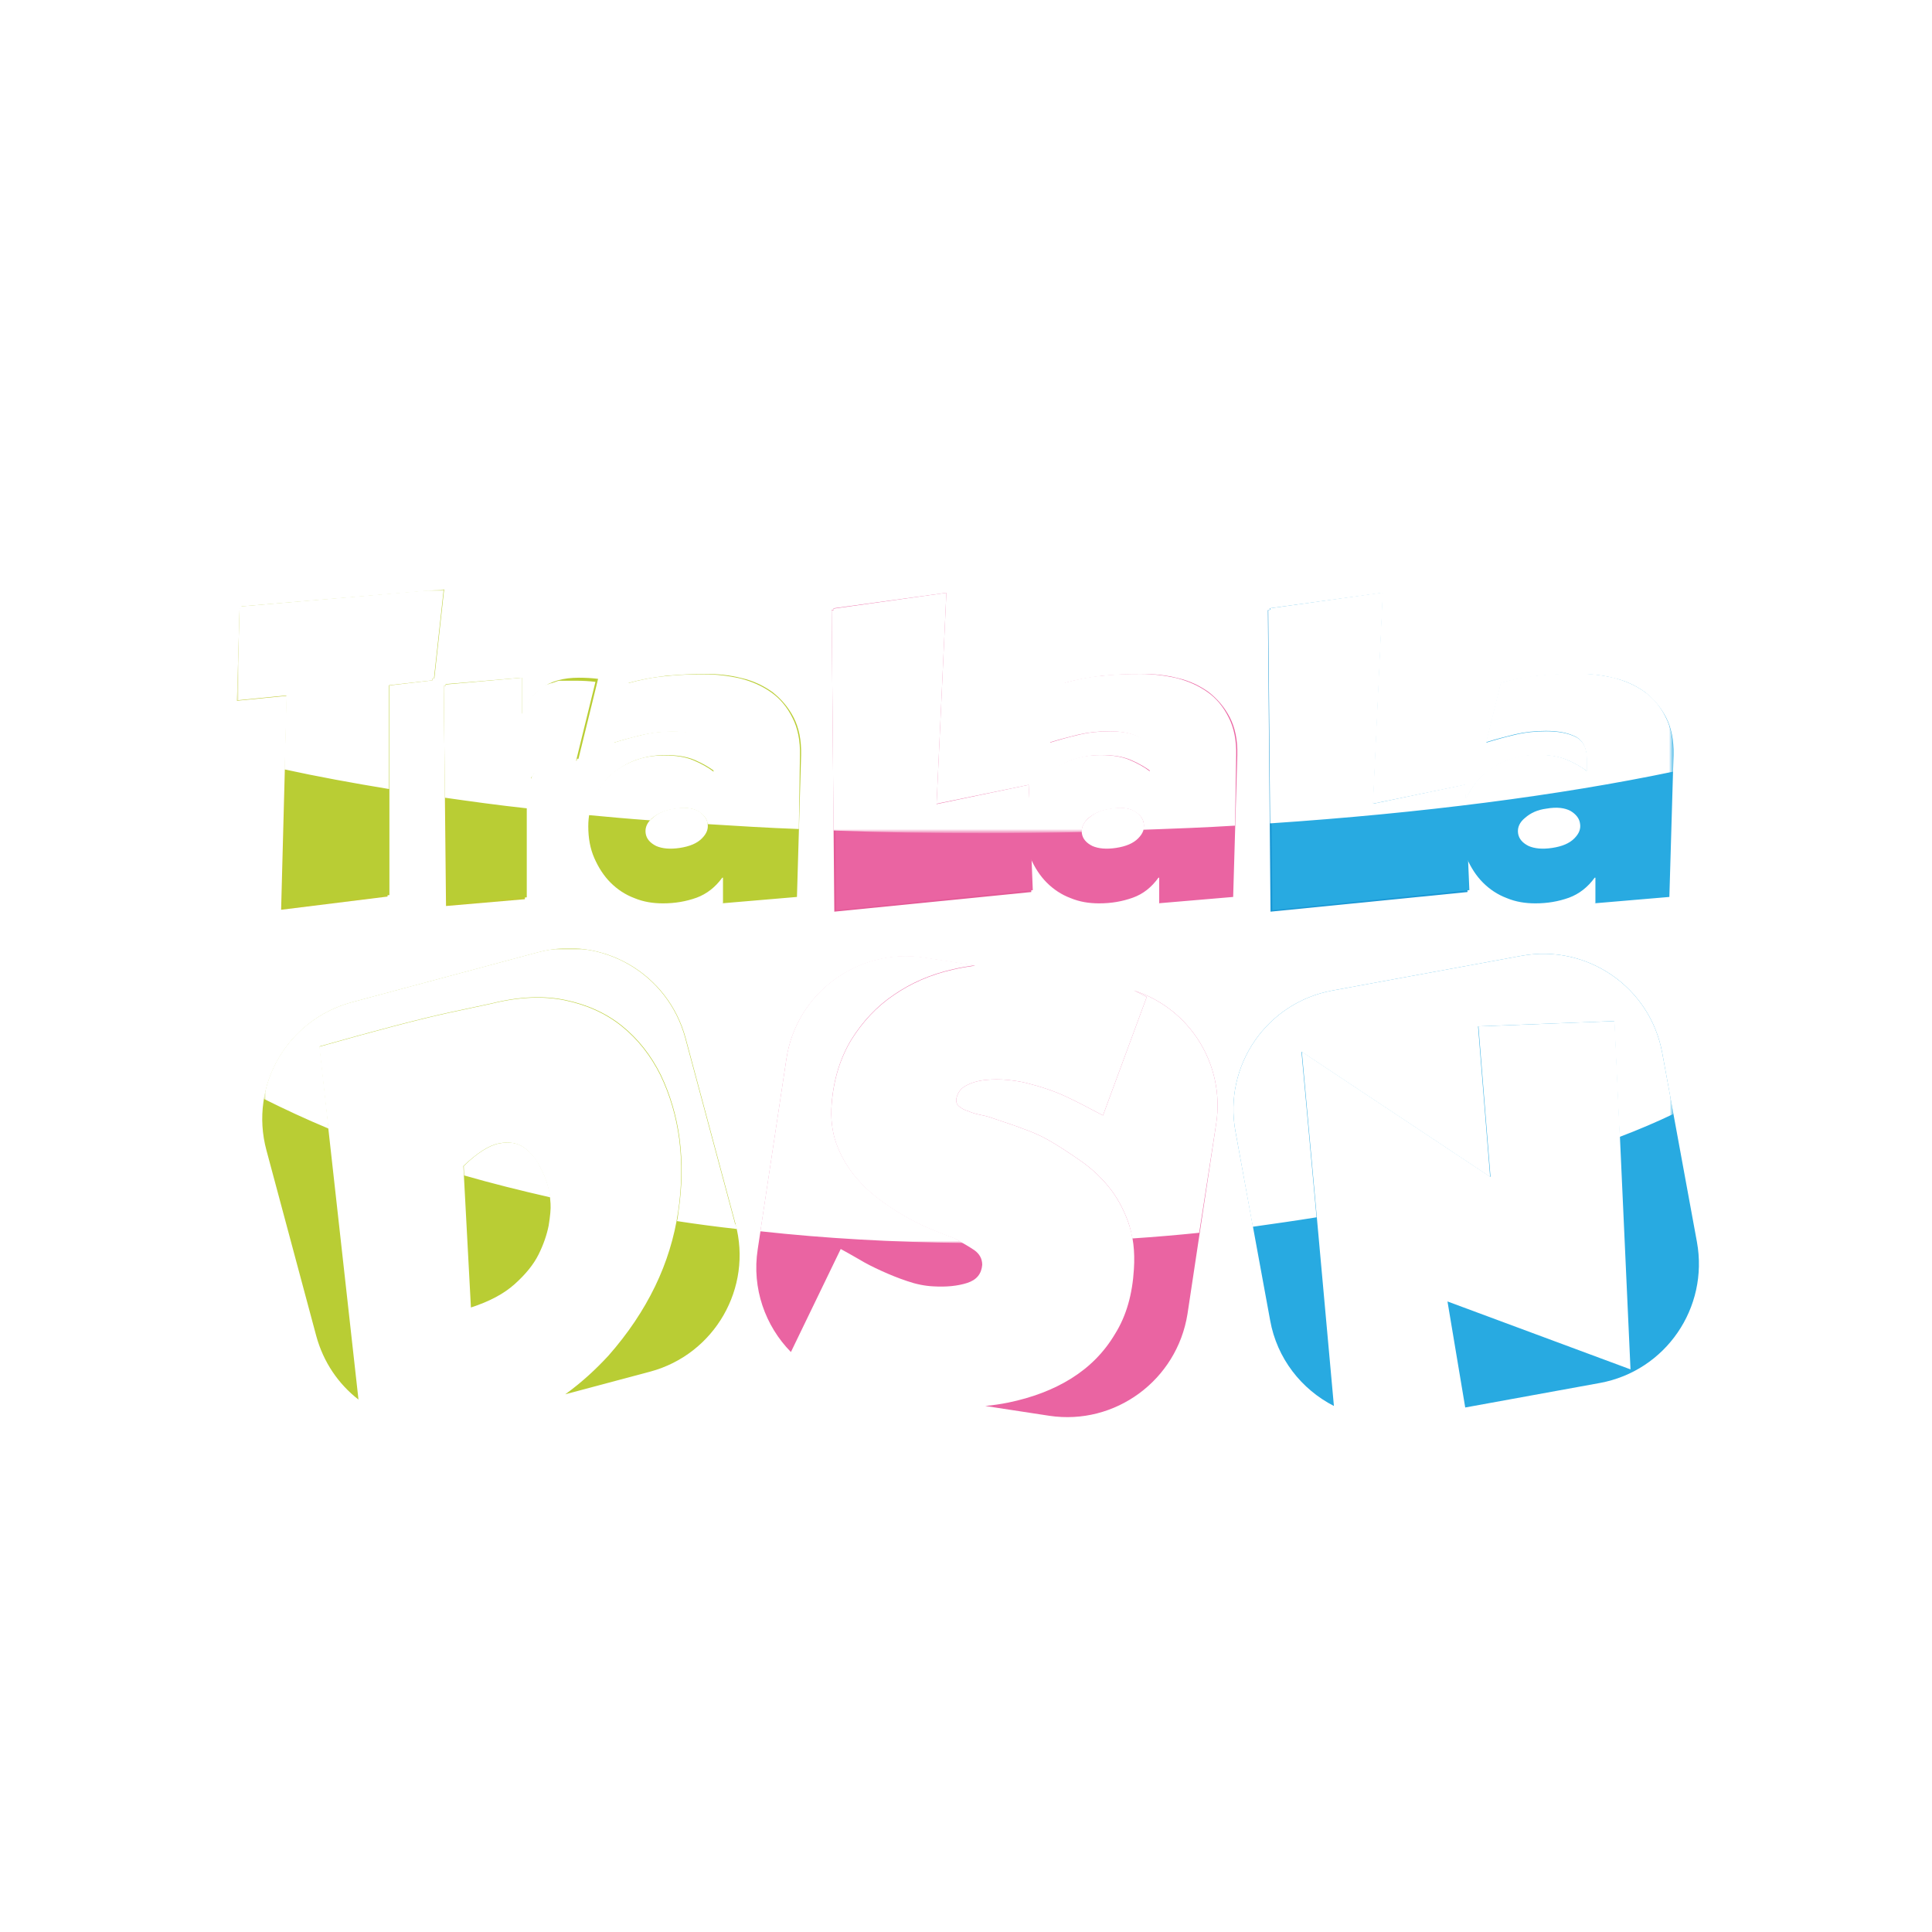
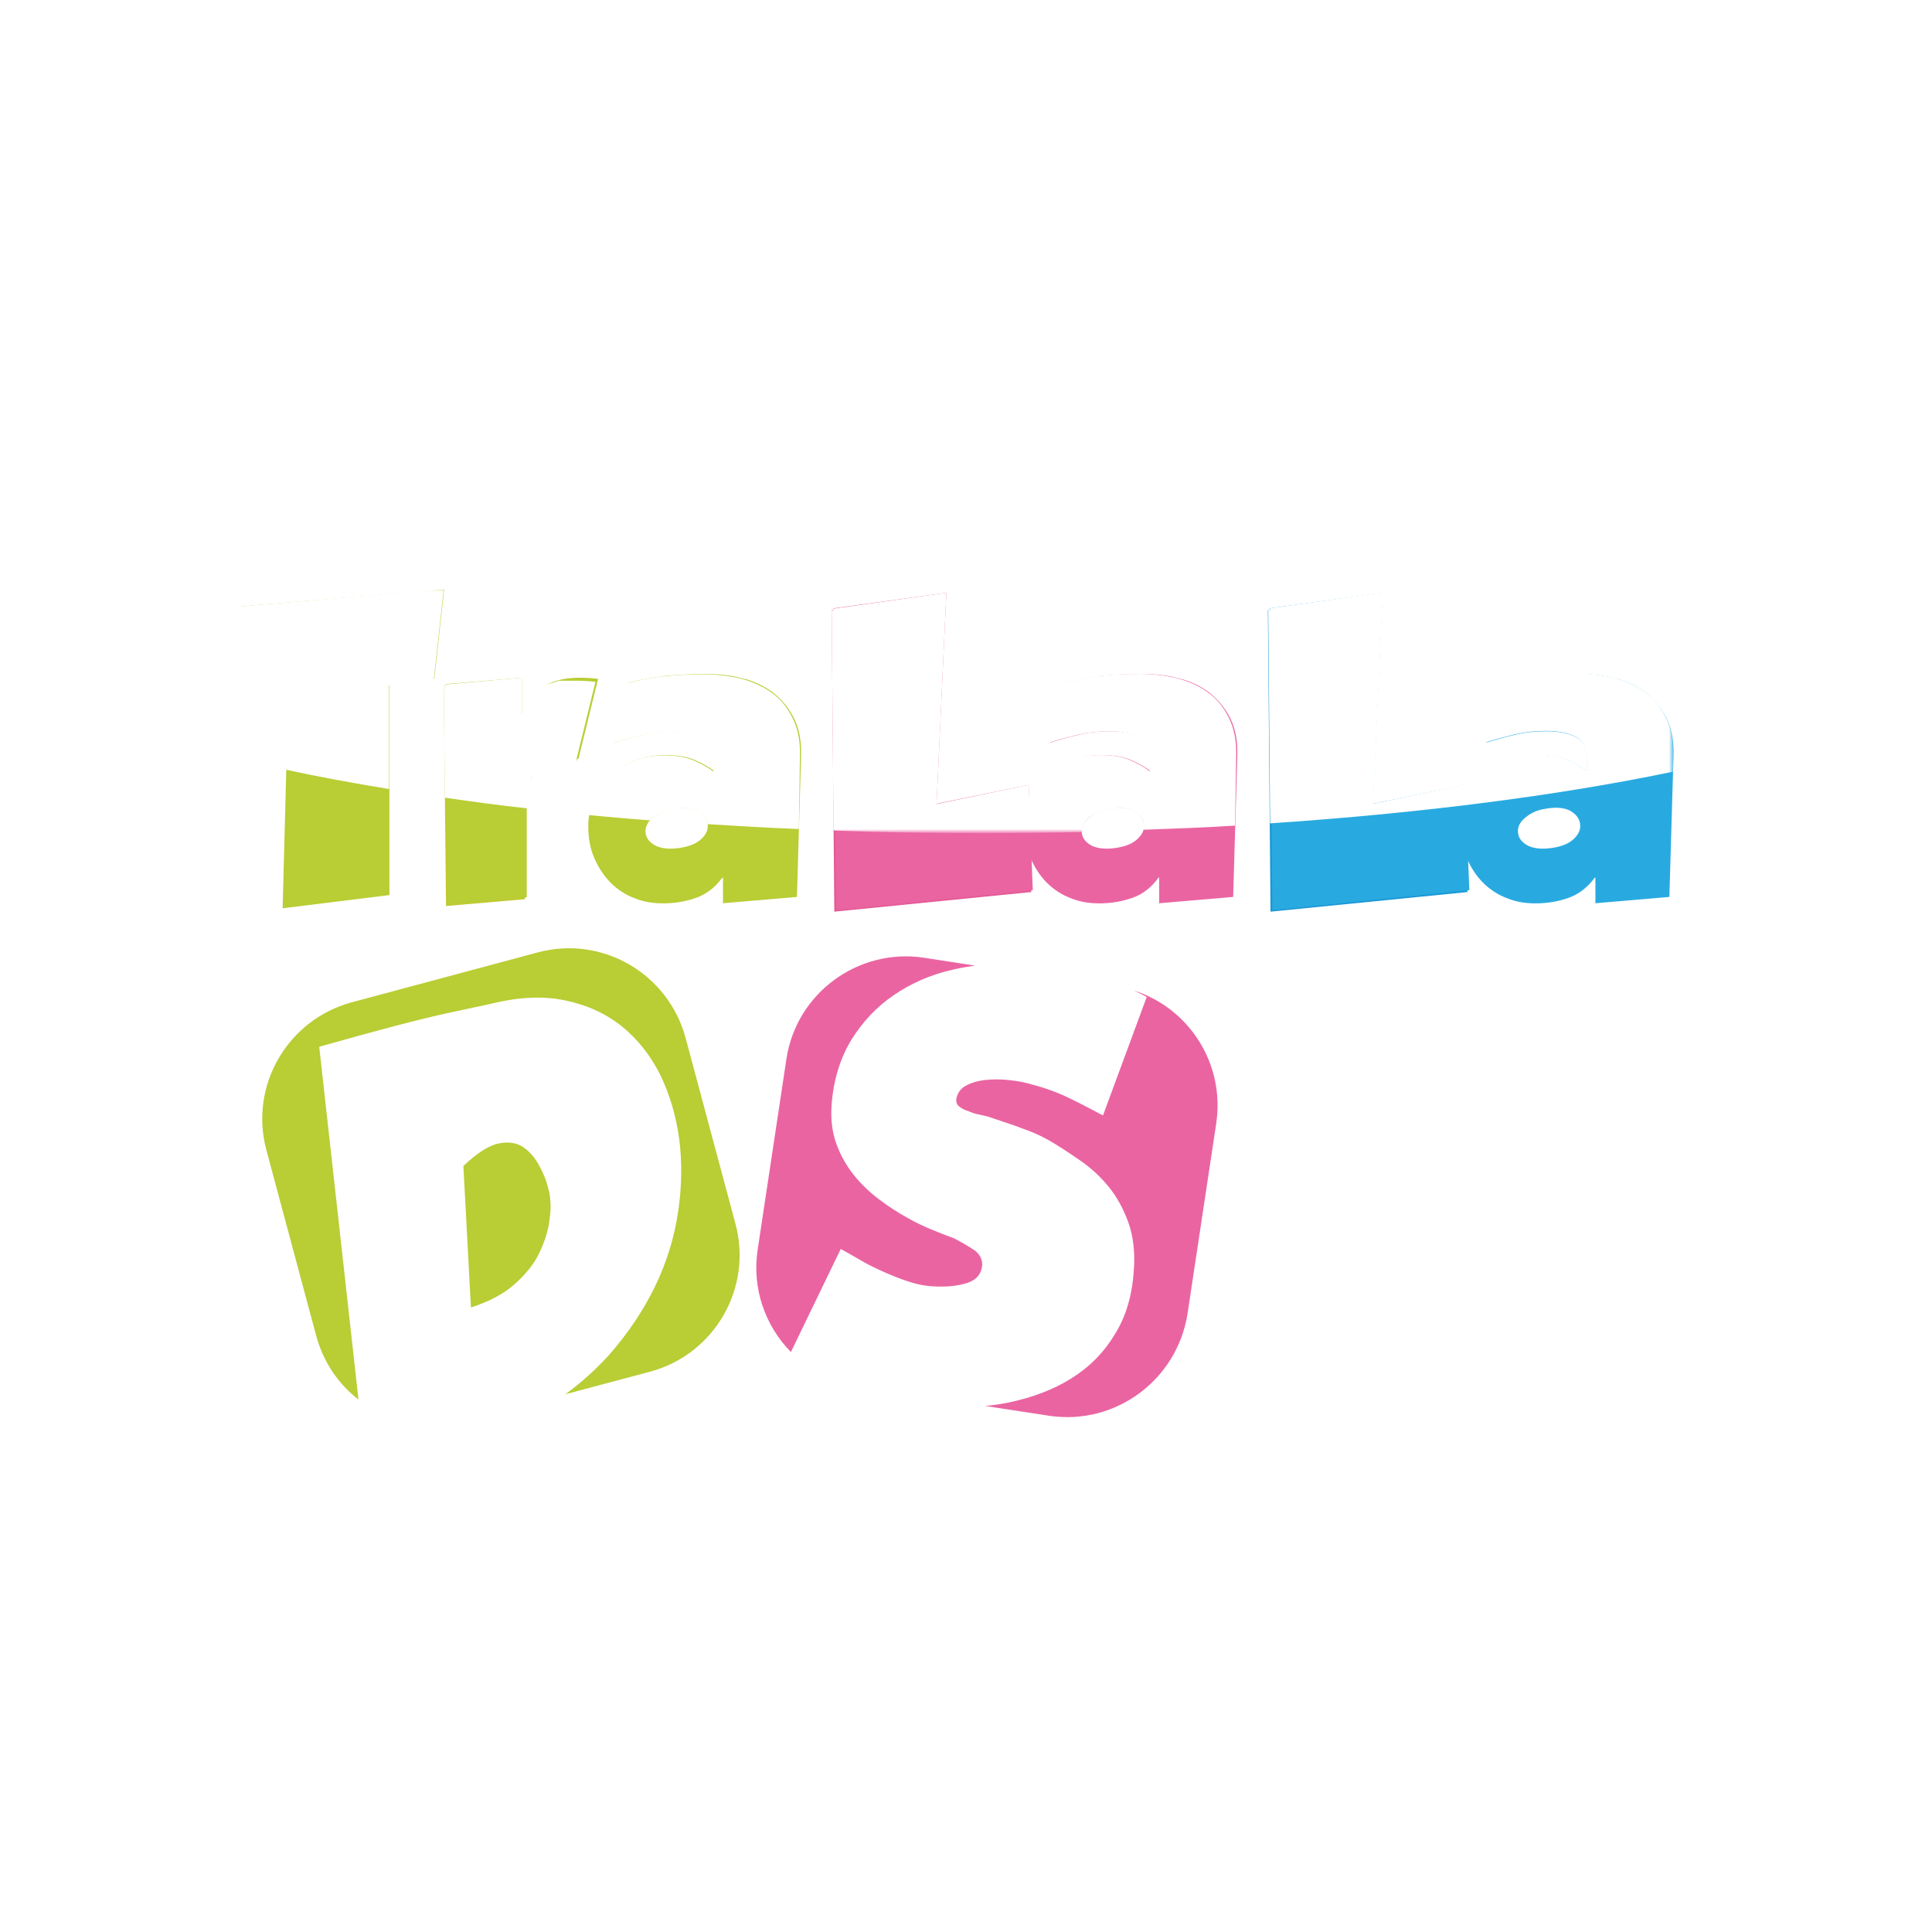
<svg xmlns="http://www.w3.org/2000/svg" version="1.1" id="Layer_1" x="0px" y="0px" viewBox="0 0 512 512" style="enable-background:new 0 0 512 512;" xml:space="preserve">
  <style type="text/css">
	.st0{fill-rule:evenodd;clip-rule:evenodd;fill:#FFFFFF;}
	.st1{opacity:0.4;fill-rule:evenodd;clip-rule:evenodd;fill:#FFFFFF;}
	.st2{fill-rule:evenodd;clip-rule:evenodd;fill:#BFC931;}
	.st3{fill-rule:evenodd;clip-rule:evenodd;fill:#B9CD34;}
	.st4{fill-rule:evenodd;clip-rule:evenodd;fill:#E45A97;}
	.st5{fill-rule:evenodd;clip-rule:evenodd;fill:#EA64A2;}
	.st6{fill-rule:evenodd;clip-rule:evenodd;fill:#1B98D5;}
	.st7{fill-rule:evenodd;clip-rule:evenodd;fill:#28AAE1;}
	.st8{filter:url(#Adobe_OpacityMaskFilter);}
	.st9{fill:url(#SVGID_00000064323531077134106800000014466594923559235732_);}
	.st10{mask:url(#SVGID_1_);fill-rule:evenodd;clip-rule:evenodd;fill:#FFFFFF;}
	.st11{fill:#FFFFFF;}
	.st12{filter:url(#Adobe_OpacityMaskFilter_00000041294663329126418470000002781202745831211688_);}
	.st13{fill:url(#SVGID_00000119076714613756488010000001796368560095184259_);}
	.st14{mask:url(#SVGID_00000080184385462995336090000011912793804955036293_);fill-rule:evenodd;clip-rule:evenodd;fill:#FFFFFF;}
</style>
  <circle class="st0" cx="256" cy="256" r="250.8" />
  <g>
    <path class="st0" d="M149.5,242.4c1.9,0.4,266.2,0.5,266.2,0.5l-82.3,73.8H160.6L149.5,242.4z" />
-     <path class="st0" d="M114.4,390.5c-20.4,0-38.2-13.8-43.3-33.6l-12.6-49.6c-2.9-11.6-1.2-23.6,4.9-33.8s15.8-17.5,27.4-20.5   l49.6-12.6c3.6-0.9,7.3-1.4,11.1-1.4c20.4,0,38.2,13.8,43.3,33.6l12.6,49.6c2.9,11.6,1.2,23.6-4.9,33.8   c-6.1,10.3-15.8,17.5-27.4,20.5l-49.6,12.6C121.8,390.1,118.1,390.5,114.4,390.5z" />
+     <path class="st0" d="M114.4,390.5c-20.4,0-38.2-13.8-43.3-33.6l-12.6-49.6c-2.9-11.6-1.2-23.6,4.9-33.8s15.8-17.5,27.4-20.5   l49.6-12.6c20.4,0,38.2,13.8,43.3,33.6l12.6,49.6c2.9,11.6,1.2,23.6-4.9,33.8   c-6.1,10.3-15.8,17.5-27.4,20.5l-49.6,12.6C121.8,390.1,118.1,390.5,114.4,390.5z" />
    <path class="st0" d="M114.4,386.7c-18.7,0-35-12.7-39.6-30.8l-12.6-49.6c-2.7-10.6-1.1-21.6,4.5-31s14.5-16,25-18.7l49.6-12.6   c3.3-0.8,6.7-1.3,10.1-1.3c18.7,0,35,12.7,39.6,30.8l12.6,49.6c2.7,10.6,1.1,21.6-4.5,31c-5.6,9.4-14.5,16-25,18.7l-49.6,12.6   C121.2,386.3,117.8,386.7,114.4,386.7z" />
    <path class="st0" d="M282.4,388.8c-2.4,0-4.8-0.2-7.2-0.6l-50.5-8.2c-11.8-1.9-22.1-8.3-29.1-18c-7-9.7-9.7-21.5-7.8-33.3l8.2-50.5   c1.7-10.5,7.2-20.1,15.3-27c8.1-6.8,18.3-10.5,28.7-10.5c2.4,0,4.8,0.2,7.2,0.6l50.5,8.2c11.8,1.9,22.1,8.3,29.1,18   c7,9.7,9.7,21.5,7.8,33.3l-8.2,50.5c-1.7,10.5-7.2,20.1-15.3,27C303.1,385.1,292.9,388.8,282.4,388.8z" />
    <path class="st0" d="M282.4,385c-2.2,0-4.4-0.2-6.6-0.5l-50.5-8.2c-10.8-1.8-20.2-7.6-26.6-16.5c-6.4-8.9-8.9-19.7-7.2-30.5   l8.2-50.5c1.6-9.6,6.5-18.4,14-24.7c7.4-6.2,16.7-9.6,26.3-9.6c2.2,0,4.4,0.2,6.6,0.5l50.5,8.2c10.8,1.8,20.2,7.6,26.6,16.5   c6.4,8.9,8.9,19.7,7.2,30.5l-8.2,50.5c-1.6,9.6-6.5,18.4-14,24.7C301.3,381.6,292,385,282.4,385z" />
    <path class="st0" d="M367.5,389.2c-10.4,0-20.6-3.7-28.6-10.4c-8.1-6.8-13.6-16.3-15.4-26.8l-8.5-50.5c-2-11.8,0.7-23.6,7.6-33.3   c6.9-9.7,17.2-16.2,29-18.2l50.5-8.5c2.5-0.4,5-0.6,7.5-0.6c10.4,0,20.6,3.7,28.6,10.4c8.1,6.8,13.6,16.3,15.4,26.8l8.5,50.5   c2,11.8-0.7,23.6-7.6,33.3c-6.9,9.7-17.2,16.2-29,18.2l-50.5,8.5C372.5,389,370,389.2,367.5,389.2z" />
-     <path class="st0" d="M367.5,385.5c-9.6,0-18.9-3.4-26.2-9.6c-7.4-6.2-12.4-14.9-14.1-24.5l-8.5-50.5c-1.8-10.8,0.7-21.6,7-30.5   c6.3-8.9,15.7-14.8,26.5-16.6l50.5-8.5c2.3-0.4,4.6-0.6,6.8-0.6c9.6,0,18.9,3.4,26.2,9.6c7.4,6.2,12.4,14.9,14.1,24.5l8.5,50.5   c1.8,10.8-0.7,21.6-7,30.5c-6.3,8.9-15.7,14.8-26.5,16.6l-50.5,8.5C372.1,385.3,369.8,385.5,367.5,385.5z" />
    <path class="st0" d="M457,199.2l-1.2,49.2l-32,2l-13.7,0.8c-1,0.1-2,0.1-2.9,0.1c-4.3,0-8.5-0.8-12.4-2.3c-0.7-0.3-1.4-0.6-2.1-0.9   l-68.2,7.2l-0.1-5l-30,2.7l0-1.2c-1,0.1-2,0.1-2.9,0.1c-4.3,0-8.5-0.8-12.4-2.3c-0.7-0.3-1.4-0.6-2.1-0.9l-68.2,7.2l-0.1-5l-30,2.7   l0-1.2c-1,0.1-2,0.1-2.9,0.1c-4.3,0-8.5-0.8-12.4-2.3c-4-1.6-7.6-3.9-10.6-6.9c-0.1-0.1-0.2-0.2-0.2-0.2l0,7.4l-46.7,4.2l-0.1-3.8   l-43.8,5.9l0.7-57.4l-13.2,1.4l0.4-18.8l0.6-25.7l0.2-6.3l0,0l39.5-3.6l8.1-0.7l33.4-3l-2.6,25.4l21.7-2l0,1.3   c0.7,0,1.4-0.1,2.2-0.1c1.2,0,2.4,0,3.6,0.1c1,0.1,2.1,0.1,3.1,0.3l5.3,0.6c3.3-0.9,6.8-1.5,10.2-1.9c4-0.4,7.9-0.7,11.9-0.7   c4.3,0,8.5,0.5,12.7,1.5c2.8,0.7,5.5,1.6,8,2.9l-0.1-7.5l-0.2-12.2l56.7-8.2l-2.2,53.6l-0.1,1.4l3.4-0.7l0.1-0.6l6.1-25.4l7.2-2.1   c4-1.2,8.1-2,12.2-2.4c4-0.4,7.9-0.7,11.9-0.7c4.3,0,8.5,0.5,12.7,1.5c2.8,0.7,5.5,1.6,8,2.9l0-2.2l-0.2-17.5l10.9-1.6l7.3-1   l38.6-5.6l-1.7,40.9l-0.6,14.1l3.4-0.7l6.3-26l7.2-2.1c0.3-0.1,0.6-0.2,1-0.3c3.7-1,7.4-1.8,11.2-2.2c4-0.4,7.9-0.7,11.9-0.7   c4.3,0,8.5,0.5,12.7,1.5c4.6,1.1,9,3,12.8,5.8c4.1,2.9,7.3,6.7,9.6,11.2C456.1,187.9,457.1,193.6,457,199.2z" />
    <path class="st1" d="M114.3,180.6l-11.9,1.5l0.2,45.3c-8.1,4.3-15.7,8.9-22.7,13.7l-5.5,0.7l1.2-56.9l-13.1,1.4l0.6-24.5l53.8-4.8   L114.3,180.6L114.3,180.6z M443.6,208.1l0.2-9.2c0-4-0.6-7.3-2-10c-1.4-2.7-3.3-4.9-5.7-6.6c-2.4-1.7-5.1-2.9-8.2-3.7   c-3.1-0.7-6.3-1.1-9.6-1.1c-3.6,0-7.1,0.2-10.6,0.6c-3.4,0.4-6.8,1-9.9,2l-3.6,14.8c0.7,0.1,1.3,0.3,2,0.4c1.8-0.5,3.6-1,5.4-1.5   c2.5-0.6,5.2-0.9,8.2-0.9c3.2,0,5.8,0.5,7.8,1.5c2,1,3,3,3,6.1l0,0.7C428.5,203.2,436.2,205.6,443.6,208.1L443.6,208.1z    M364.6,189.7l1.4-33.2l-30,4.3l0.3,25.8C345.9,187.5,355.4,188.5,364.6,189.7L364.6,189.7z M323.6,185.9c-1-1.2-2.1-2.2-3.3-3.1   c-2.4-1.7-5.1-2.9-8.2-3.7c-3.1-0.7-6.3-1.1-9.6-1.1c-3.6,0-7.1,0.2-10.6,0.6c-3.5,0.4-6.8,1-9.9,2l-1.1,4.8   c4.1-0.1,8.3-0.2,12.5-0.2C303.6,185.1,313.7,185.3,323.6,185.9L323.6,185.9z M248.9,187.2l1.2-30.1l-30,4.3l0.4,29.2   C229.8,189.3,239.3,188.1,248.9,187.2L248.9,187.2z M211.1,192.2c-0.3-0.8-0.6-1.5-0.9-2.2c-1.4-2.7-3.3-4.9-5.7-6.6   c-2.4-1.7-5.1-2.9-8.2-3.7c-3.1-0.7-6.3-1.1-9.6-1.1c-3.6,0-7.1,0.2-10.6,0.6c-3.5,0.4-6.8,1-9.9,2l-3.8,15.9   c2.6-0.8,5.1-1.5,7.7-2.1c2.5-0.6,5.2-0.9,8.2-0.9c3.2,0,5.8,0.5,7.8,1.5c0.7,0.3,1.3,0.8,1.7,1.4   C195.3,195.1,203.1,193.5,211.1,192.2L211.1,192.2z M173.9,200.2c-2.1,0.2-4.1,0.7-6,1.4c-0.5,0.2-1,0.4-1.5,0.7   C168.8,201.5,171.3,200.8,173.9,200.2L173.9,200.2z M117.3,182l0.6,37.7c6.8-3.1,13.8-6,21.2-8.7c0.3-3,1.2-5.3,2.9-6.8   c2-1.8,4.4-2.8,7.2-2.8c0.9,0,1.5,0,2,0c0.5,0,1,0,1.5,0.1l5.1-21.2c-1.6-0.2-3.3-0.3-5.1-0.3c-8.2,0-13.2,3.7-14.9,11.1l-0.2,0   l-0.1-11.1L117.3,182z" />
-     <polygon class="st2" points="114.6,180.3 102.7,181.7 102.7,237.6 74.5,241.1 76,184.4 62.8,185.7 63.5,161.2 117.2,156.6  " />
    <polygon class="st3" points="115.1,179.8 103.2,181.2 103.2,237.2 74.9,240.7 76.4,183.9 63.3,185.2 64,160.7 117.7,156.2  " />
    <path class="st2" d="M117.6,181.8l0.6,58.3l20.9-1.8v-25.5c0-3.9,1-6.8,3-8.6c2-1.8,4.4-2.7,7.2-2.7h2c0.5,0,1,0,1.5,0.1l5.2-21.2   c-1.6-0.2-3.3-0.3-5.1-0.3c-8.2,0-13.2,3.7-14.9,11h-0.2v-11L117.6,181.8z" />
    <path class="st3" d="M118.1,181.3l0.6,58.3l20.9-1.8v-25.5c0-3.9,1-6.8,3-8.6c2-1.8,4.4-2.7,7.2-2.7h2c0.5,0,1,0,1.5,0.1l5.2-21.2   c-1.6-0.2-3.3-0.3-5.1-0.3c-8.2,0-13.2,3.7-14.9,11h-0.2v-11L118.1,181.3z" />
    <path class="st3" d="M178.6,214.3L178.6,214.3c2.8-0.5,4.9-0.2,6.4,0.6c1.5,0.9,2.3,2,2.5,3.2c0.3,1.5-0.2,2.8-1.5,4.1   c-1.3,1.3-3.2,2.1-5.8,2.5c-2.6,0.4-4.7,0.2-6.3-0.5c-1.6-0.8-2.6-1.9-2.8-3.4c-0.2-1.5,0.4-2.9,1.9-4.1   C174.5,215.4,176.3,214.6,178.6,214.3 M191.2,239.4l20-1.7l1.1-37.6c0.1-4-0.6-7.3-2-10c-1.4-2.7-3.3-4.9-5.6-6.7   c-2.4-1.7-5.1-3-8.2-3.7c-3.1-0.8-6.3-1.1-9.5-1.1c-3.6,0-7.1,0.2-10.5,0.5c-3.4,0.4-6.8,1-9.9,1.9l-3.9,15.8   c2.6-0.8,5.1-1.5,7.7-2.1c2.5-0.6,5.2-0.9,8.2-0.9c3.2,0,5.8,0.5,7.8,1.5c2,1,3,3,3,6.1v3c-1.5-1.1-3.2-2.1-5.3-3   c-2.1-0.9-4.7-1.3-7.7-1.3c-2.9,0-5.6,0.5-8.1,1.4c-2.5,1-4.6,2.3-6.5,4c-1.8,1.7-3.3,3.7-4.3,6c-1.1,2.3-1.6,4.8-1.6,7.5   c0,3.1,0.5,5.9,1.6,8.4c1.1,2.5,2.5,4.7,4.3,6.5c1.8,1.8,3.9,3.2,6.3,4.1c2.4,1,4.9,1.4,7.6,1.4c3.2,0,6.1-0.5,8.9-1.5   c2.7-1,5-2.8,6.8-5.3h0.2V239.4z" />
    <polygon class="st4" points="220.4,161.7 250.3,157.5 247.7,213.5 272.1,208.4 273.3,236.4 221.1,241.6  " />
    <polygon class="st5" points="220.9,161.2 250.8,157.1 248.2,213 272.6,208 273.7,235.9 221.6,241.2  " />
    <path class="st5" d="M294.2,214.3L294.2,214.3c2.8-0.5,4.9-0.2,6.4,0.6c1.5,0.9,2.3,2,2.5,3.2c0.3,1.5-0.2,2.8-1.5,4.1   c-1.3,1.3-3.2,2.1-5.8,2.5c-2.6,0.4-4.7,0.2-6.3-0.5c-1.6-0.8-2.6-1.9-2.8-3.4c-0.2-1.5,0.4-2.9,1.9-4.1   C290.1,215.4,291.9,214.6,294.2,214.3 M306.8,239.4l20-1.7l1.1-37.6c0.1-4-0.6-7.3-2-10c-1.4-2.7-3.3-4.9-5.6-6.7   c-2.4-1.7-5.1-3-8.2-3.7c-3.1-0.8-6.3-1.1-9.5-1.1c-3.6,0-7.1,0.2-10.5,0.5c-3.4,0.4-6.8,1-9.9,1.9l-3.9,15.8   c2.6-0.8,5.1-1.5,7.7-2.1c2.5-0.6,5.2-0.9,8.2-0.9c3.2,0,5.8,0.5,7.8,1.5c2,1,3,3,3,6.1v3c-1.5-1.1-3.2-2.1-5.3-3   c-2.1-0.9-4.7-1.3-7.7-1.3c-2.9,0-5.6,0.5-8.1,1.4c-2.5,1-4.6,2.3-6.5,4c-1.8,1.7-3.3,3.7-4.3,6c-1.1,2.3-1.6,4.8-1.6,7.5   c0,3.1,0.5,5.9,1.6,8.4c1.1,2.5,2.5,4.7,4.3,6.5c1.8,1.8,3.9,3.2,6.3,4.1c2.4,1,4.9,1.4,7.6,1.4c3.2,0,6.1-0.5,8.9-1.5   c2.8-1,5-2.8,6.8-5.3h0.2V239.4z" />
    <polygon class="st6" points="336,161.7 365.9,157.5 363.4,213.5 387.7,208.4 388.9,236.4 336.7,241.6  " />
    <polygon class="st7" points="336.5,161.2 366.4,157.1 363.8,213 388.2,208 389.4,235.9 337.2,241.2  " />
    <path class="st7" d="M409.8,214.3L409.8,214.3c2.8-0.5,4.9-0.2,6.4,0.6c1.5,0.9,2.3,2,2.5,3.2c0.3,1.5-0.2,2.8-1.5,4.1   c-1.3,1.3-3.2,2.1-5.8,2.5c-2.6,0.4-4.7,0.2-6.3-0.5c-1.6-0.8-2.6-1.9-2.8-3.4c-0.2-1.5,0.4-2.9,1.9-4.1   C405.7,215.4,407.5,214.6,409.8,214.3 M422.4,239.4l20-1.7l1.1-37.6c0.1-4-0.6-7.3-2-10c-1.4-2.7-3.3-4.9-5.6-6.7   c-2.4-1.7-5.1-3-8.2-3.7c-3.1-0.8-6.3-1.1-9.5-1.1c-3.6,0-7.1,0.2-10.5,0.5c-3.4,0.4-6.8,1-9.9,1.9l-3.9,15.8   c2.6-0.8,5.1-1.5,7.7-2.1c2.5-0.6,5.2-0.9,8.2-0.9c3.2,0,5.8,0.5,7.8,1.5c2,1,3,3,3,6.1v3c-1.5-1.1-3.2-2.1-5.3-3   c-2.1-0.9-4.7-1.3-7.7-1.3c-2.9,0-5.6,0.5-8.1,1.4c-2.5,1-4.6,2.3-6.5,4c-1.8,1.7-3.3,3.7-4.3,6c-1.1,2.3-1.6,4.8-1.6,7.5   c0,3.1,0.5,5.9,1.6,8.4c1.1,2.5,2.5,4.7,4.3,6.5c1.8,1.8,3.9,3.2,6.3,4.1c2.4,1,4.9,1.4,7.6,1.4c3.2,0,6.1-0.5,8.9-1.5   c2.7-1,5-2.8,6.8-5.3h0.2V239.4z" />
    <defs>
      <filter id="Adobe_OpacityMaskFilter" filterUnits="userSpaceOnUse" x="62.8" y="156.2" width="380.6" height="64.5">
        <feColorMatrix type="matrix" values="1 0 0 0 0  0 1 0 0 0  0 0 1 0 0  0 0 0 1 0" />
      </filter>
    </defs>
    <mask maskUnits="userSpaceOnUse" x="62.8" y="156.2" width="380.6" height="64.5" id="SVGID_1_">
      <g class="st8">
        <linearGradient id="SVGID_00000040555392694002924630000006501067760335748761_" gradientUnits="userSpaceOnUse" x1="247.289" y1="411.657" x2="247.289" y2="300.675" gradientTransform="matrix(1 0 0 1 5.88 -142.32)">
          <stop offset="0" style="stop-color:#FFFFFF" />
          <stop offset="1" style="stop-color:#000000" />
        </linearGradient>
        <rect x="62.8" y="156.2" style="fill:url(#SVGID_00000040555392694002924630000006501067760335748761_);" width="380.6" height="64.5" />
      </g>
    </mask>
    <path class="st10" d="M139.5,214.2c-7.4-0.8-14.6-1.8-21.6-2.8l-0.3-29.6l0.5,0l0-0.4l20.2-1.8v10.5l0,0l0-0.1l0-0.1l0-0.1l0,0   l0-0.1l0-0.1l0-0.1l0,0l0-0.1l0-0.1l0,0l0-0.1l0.1-0.2l0,0l0.1-0.3l0,0l0-0.1l0-0.1l0,0l0-0.1l0-0.1l0-0.1l0,0l0.1-0.2l0-0.1l0-0.1   l0.1-0.1l0.1-0.1l0,0l0.1-0.2l0,0l0-0.1l0,0l0.1-0.1l0.2-0.3l0.1-0.1l0,0l0.1-0.1l0.1-0.1l0-0.1l0,0l0.1-0.1l0.1-0.1l0,0l0-0.1   l0.1-0.1l0.1-0.1l0,0l0.1-0.1l0.1-0.1l0-0.1l0,0l0.1-0.1l0.1-0.1l0,0l0-0.1l0.1-0.1l0.1-0.1v0l0.1-0.1l0.1-0.1l0-0.1l0,0l0.1-0.2   l0,0l0.1-0.1l0.1-0.1l0,0l0,0l0.1-0.1l0.1-0.1l0,0l0,0l0.1-0.1l0.1-0.1l0,0l0.2-0.2l0,0l0,0l0.1-0.1l0.1-0.1l0,0l0.1-0.1l0.1-0.1   l0.1-0.1l0.1-0.1l0,0l0.1-0.1l0.1-0.1l0,0l0.2-0.2l0,0l0.1-0.1l0.1-0.1l0,0l0,0l0.2-0.2l0,0c0.1-0.1,0.3-0.2,0.4-0.3l0,0l0.1-0.1   l0.1-0.1l0,0c0.2-0.1,0.3-0.2,0.5-0.3l0,0l0.2-0.1l0.1,0l0.1,0l0.2-0.1l0,0l0.3-0.1l0,0l0.2-0.1l0.1,0l0.1,0l0.2-0.1l0,0l0.2-0.1   l0.1,0l0.1,0l0.2-0.1l0.1,0l0.1,0l0.2-0.1l0,0l0.2-0.1l0.1,0l0.1,0l0.2-0.1l0,0l0.2-0.1l0.1,0l0,0l0.2-0.1l0.1,0l0,0l0.3-0.1l0,0   l0,0l0.2,0l0.1,0l0,0l0.2,0l0.1,0l0.1,0l0.2,0l0,0l0.2,0l0.1,0l0.1,0l0.2,0l0.1,0l0.1,0l0.2,0l0,0l0.2,0l0.1,0l0.1,0l0.2,0l0,0   l0.2,0l0.2,0l0,0l0.2,0l0.1,0l0.1,0l0.2,0l0,0l0.2,0l0.2,0l0.1,0l0.2,0l0.1,0l0.1,0l0.2,0c1.8,0,3.5,0.1,5.1,0.3l-5.2,21.2l0,0l0,0   l-0.2,0l0,0l0,0l-0.1,0.5c-0.5-0.1-1-0.1-1.5-0.1h-2c-2.8,0-5.2,0.9-7.2,2.7l-0.1,0.1l0,0l0,0l0,0l-0.1,0.1l0,0l0,0.1l0,0l0,0   l0,0.1l0,0l-0.1,0.1l0,0l-0.1,0.1l0,0l-0.1,0.1l0,0l-0.1,0.1l0,0l-0.1,0.1l0,0l-0.1,0.1l0,0l-0.1,0.1l0,0l0,0.1l0,0l0,0.1l0,0   l0,0.1l0,0.1l0,0l0,0.1l0,0l0,0.1l0,0l0,0.1l0,0l-0.1,0.1l0,0l-0.1,0.1l0,0l0,0.1l0,0l0,0.1l0,0l0,0.1l0,0l0,0.1l0,0.1l0,0.1l0,0.1   l0,0.1l0,0l0,0.1l0,0l0,0.1l0,0l0,0.1l0,0l0,0.1l0,0l0,0.1l0,0l0,0.1l0,0l0,0.1l0,0l0,0.1l0,0.1l0,0.1l0,0.1l0,0.1l0,0.1l0,0l0,0.1   l0,0l0,0.1l0,0l0,0.1l0,0l0,0.1l0,0l0,0.1l0,0l0,0.1l0,0l0,0.1l0,0l0,0.1l0,0.1l0,0.1l0,0.1l0,0.1l0,0.1l0,0.1l0,0.1l0,0l0,0.1l0,0   l0,0.1l0,0l0,0.2v0l0,0.2l0,0l0,0.1l0,0l0,0.1l0,0l0,0.1l0,0.1l0,0.1l0,0.1l0,0.1l0,0.1l0,0.1l0,0.1l0,0l0,0.1v0l0,0.1v0l0,0.2   V214.2z M211.7,219.7c-8.2-0.3-16.2-0.8-24.2-1.3l0-0.2c-0.2-1.3-1-2.3-2.5-3.2c-1.5-0.9-3.6-1.1-6.4-0.6c-2.3,0.3-4.1,1.1-5.6,2.3   c-0.3,0.2-0.5,0.4-0.7,0.7c-5.6-0.4-11.1-0.9-16.4-1.4c0.3-1.6,0.7-3,1.3-4.4c1.1-2.3,2.5-4.3,4.3-6c1.8-1.7,4-3,6.5-4   c2.5-1,5.2-1.4,8.1-1.4c3,0,5.6,0.4,7.7,1.3c2.1,0.9,3.9,1.9,5.3,3v-3c0-3-1-5.1-3-6.1c-2-1-4.6-1.5-7.8-1.5   c-2.9,0-5.6,0.3-8.2,0.9c-2.5,0.6-5.1,1.3-7.7,2.1l3.9-15.8c3.2-0.9,6.5-1.6,9.9-1.9c3.4-0.4,7-0.5,10.5-0.5c3.2,0,6.4,0.4,9.5,1.1   c3.1,0.8,5.8,2,8.2,3.7c2.4,1.7,4.2,3.9,5.6,6.7c1.4,2.7,2.1,6.1,2,10L211.7,219.7z M327.3,218.8c-8,0.5-16.1,0.8-24.3,1.1   c0.1-0.6,0.2-1.1,0.1-1.7c-0.2-1.3-1-2.3-2.5-3.2c-1.5-0.9-3.6-1.1-6.4-0.6c-2.3,0.3-4.1,1.1-5.6,2.3c-1.3,1.1-2,2.4-1.9,3.8   c-8.6,0.2-17.3,0.3-26.1,0.3c-13.5,0-26.7-0.2-39.7-0.7l-0.5-58.3l0.5-0.1l0-0.4l29.9-4.2l-2.6,56l24.4-5.1l0.2,3.7l0-0.1l0-0.1   c1.1-2.3,2.5-4.3,4.3-6c1.8-1.7,4-3,6.5-4c2.5-1,5.2-1.4,8.1-1.4c3,0,5.6,0.4,7.7,1.3c2.1,0.9,3.9,1.9,5.3,3v-3c0-3-1-5.1-3-6.1   c-2-1-4.6-1.5-7.8-1.5c-2.9,0-5.6,0.3-8.2,0.9c-2.5,0.6-5.1,1.3-7.7,2.1l3.9-15.8c3.2-0.9,6.5-1.6,9.9-1.9c3.4-0.4,7-0.5,10.5-0.5   c3.2,0,6.4,0.4,9.5,1.1c3.1,0.8,5.8,2,8.2,3.7c2.4,1.7,4.2,3.9,5.6,6.7c1.4,2.7,2.1,6.1,2,10L327.3,218.8z M443.4,204.5   c-30.2,6.3-66.6,11-106.8,13.7l-0.5-56.5l0.5-0.1l0-0.4l29.9-4.2l-2.6,56l24.4-5.1l0.2,3.7l0.1-0.2c1.1-2.3,2.5-4.3,4.3-6   c1.8-1.7,4-3,6.5-4c2.5-1,5.2-1.4,8.1-1.4c3,0,5.6,0.4,7.7,1.3c2.1,0.9,3.9,1.9,5.3,3v-3c0-3-1-5.1-3-6.1c-2-1-4.6-1.5-7.8-1.5   c-2.9,0-5.6,0.3-8.2,0.9c-2.5,0.6-5.1,1.3-7.7,2.1l3.9-15.8c3.2-0.9,6.5-1.6,9.9-1.9c3.4-0.4,7-0.5,10.5-0.5c3.2,0,6.4,0.4,9.5,1.1   c3.1,0.8,5.8,2,8.2,3.7c2.4,1.7,4.2,3.9,5.6,6.7c1.4,2.7,2.1,6.1,2,10L443.4,204.5z M114.6,180.3l-11.5,1.3v27.5   c-9.7-1.6-19-3.3-27.7-5.2l0.5-19.6l-13.1,1.3l0.7-24.5l0.4,0l0-0.4l53.7-4.6l-2.6,23.7l-0.4,0L114.6,180.3z" />
    <path class="st11" d="M160.5,366.6l-0.3,0.1C160.3,366.7,160.5,366.6,160.5,366.6" />
    <path class="st11" d="M160.5,366.6l-0.3,0.1C160.3,366.7,160.5,366.6,160.5,366.6" />
-     <path class="st7" d="M424,366.5l-35.7,6.5l-4.7-28.1l48.5,18l-4.2-92.3l-36.1,1.4l3.2,39.9l-50-33.2l8.5,93.9   c-8.6-4.4-15.1-12.6-16.9-22.7l-9.2-50.1c-3.2-17.4,8.3-34.1,25.7-37.3l50.1-9.2c17.4-3.2,34.1,8.3,37.3,25.7l9.2,50.1   C452.9,346.6,441.4,363.3,424,366.5" />
    <path class="st5" d="M209.6,358.3c-6.8-6.9-10.4-16.9-8.8-27.2l7.6-50.4c2.6-17.5,19-29.5,36.4-26.9l13.6,2.1c-2,0.3-4,0.6-6,1.1   c-5.8,1.3-11,3.6-15.5,6.7c-4.6,3.1-8.3,7.1-11.3,11.9c-2.9,4.8-4.7,10.5-5.2,17c-0.3,3.8,0.1,7.3,1.2,10.4   c1.1,3.1,2.7,5.9,4.6,8.3c2,2.5,4.2,4.6,6.7,6.5c2.5,1.9,5,3.5,7.5,4.9c2.5,1.4,4.8,2.5,7.1,3.4c2.2,0.9,4,1.6,5.4,2.1   c2.1,1.1,3.8,2.1,5.3,3.1c1.4,1,2.1,2.3,2.1,3.9c-0.2,2.4-1.5,4-4,4.8c-2.5,0.8-5.5,1.1-8.9,0.9c-2.3-0.1-4.7-0.6-7-1.4   c-2.4-0.8-4.6-1.7-6.8-2.7c-2.2-1-4.2-2-6-3.1c-1.9-1.1-3.5-2-4.8-2.7L209.6,358.3z M278.1,375.2l-17-2.6c2.1-0.2,4.1-0.5,6.1-0.9   c6.3-1.3,11.9-3.4,16.7-6.4c4.8-3,8.7-6.9,11.6-11.8c3-4.8,4.6-10.5,5-17.2c0.3-4.7-0.2-8.8-1.5-12.4c-1.3-3.6-3-6.7-5.2-9.4   c-2.2-2.7-4.7-5-7.6-7c-2.9-2-5.6-3.8-8.4-5.4c-2.3-1.3-4.7-2.3-7.3-3.2c0,0-0.7-0.3-2.2-0.8c-1.5-0.5-3.6-1.2-6.2-2.1   c-0.6-0.2-1.5-0.4-2.5-0.6c-1-0.2-2-0.5-2.9-0.9c-1-0.3-1.8-0.7-2.4-1.2c-0.7-0.5-0.9-1.1-0.9-1.9c0.3-1.7,1.1-2.9,2.6-3.7   c1.5-0.8,3.2-1.3,5.2-1.5c2-0.2,3.9-0.2,5.9,0c2,0.2,3.7,0.5,4.9,0.8c4,1,7.5,2.2,10.5,3.6c3,1.4,6.2,3.1,9.8,5l11.6-31.4   c-1.1-0.6-2.3-1.2-3.4-1.7c14.7,4.7,24.2,19.5,21.8,35.3l-7.6,50.4C311.9,365.8,295.5,377.8,278.1,375.2z" />
    <path class="st3" d="M124.8,346.5c4.9-1.6,8.7-3.6,11.6-6.2c2.9-2.6,5-5.2,6.3-7.8c1.3-2.6,2.2-5.2,2.7-7.7   c0.4-2.5,0.6-4.4,0.5-5.8c-0.1-1.5-0.2-2.3-0.2-2.3c0-0.2-0.2-1-0.6-2.5c-0.4-1.5-1.1-3.3-2.2-5.3c-1.1-2-2.4-3.6-4.1-4.8   c-1.7-1.2-3.9-1.6-6.5-1.1c-2.7,0.5-5.8,2.5-9.5,6L124.8,346.5z M172.3,363.5l-22.5,6c4.3-3.1,8.1-6.6,11.5-10.3   c5.1-5.8,9.2-11.9,12.3-18.3c3.1-6.4,5.1-13,6.1-19.7c1-6.7,1.1-13.1,0.3-19.3c-0.8-6.1-2.5-11.8-5-17c-2.6-5.2-6-9.5-10.2-12.9   c-4.2-3.4-9.3-5.7-15.1-6.9c-5.8-1.2-12.3-0.9-19.5,0.9c0,0-3.7,0.8-11.2,2.4c-7.4,1.6-18.9,4.6-34.4,9L95,370.9   c-5.3-4.1-9.3-9.9-11.2-16.9l-13.2-49.2c-4.6-17.1,5.6-34.6,22.7-39.2l49.2-13.2c17.1-4.6,34.6,5.6,39.2,22.7l13.2,49.2   C199.5,341.3,189.4,358.9,172.3,363.5z" />
    <defs>
      <filter id="Adobe_OpacityMaskFilter_00000111900224655812020760000014633405085479562894_" filterUnits="userSpaceOnUse" x="70" y="251.3" width="373.4" height="78.2">
        <feColorMatrix type="matrix" values="1 0 0 0 0  0 1 0 0 0  0 0 1 0 0  0 0 0 1 0" />
      </filter>
    </defs>
    <mask maskUnits="userSpaceOnUse" x="70" y="251.3" width="373.4" height="78.2" id="SVGID_00000003081173591378648520000002486976319475320220_">
      <g style="filter:url(#Adobe_OpacityMaskFilter_00000111900224655812020760000014633405085479562894_);">
        <linearGradient id="SVGID_00000183953164532349807210000014768736904701890695_" gradientUnits="userSpaceOnUse" x1="251.245" y1="483.072" x2="250.71" y2="394.454" gradientTransform="matrix(1 0 0 1 6.015 -109.826)">
          <stop offset="0" style="stop-color:#FFFFFF" />
          <stop offset="1" style="stop-color:#000000" />
        </linearGradient>
-         <rect x="70" y="251.3" style="fill:url(#SVGID_00000183953164532349807210000014768736904701890695_);" width="373.4" height="78.2" />
      </g>
    </mask>
-     <path style="mask:url(#SVGID_00000003081173591378648520000002486976319475320220_);fill-rule:evenodd;clip-rule:evenodd;fill:#FFFFFF;" d="   M145.8,317.3c-7.9-1.8-15.5-3.7-22.8-5.8l-0.1-2.5c3.6-3.5,6.8-5.5,9.5-6c2.7-0.5,4.8-0.1,6.5,1.1c1.7,1.2,3.1,2.8,4.1,4.8   c1.1,2,1.8,3.8,2.2,5.3c0.4,1.5,0.6,2.3,0.6,2.5L145.8,317.3z M195.3,325.7c-5.4-0.6-10.7-1.3-15.9-2.1c0.2-0.8,0.3-1.6,0.4-2.5   c1-6.7,1.1-13.1,0.3-19.3c-0.8-6.1-2.5-11.8-5-17c-2.6-5.2-6-9.5-10.2-12.9c-4.2-3.4-9.3-5.7-15.1-6.9c-5.8-1.2-12.3-0.9-19.5,0.9   c0,0-3.7,0.8-11.2,2.4c-7.4,1.6-18.9,4.6-34.4,9l2.4,21.8c-6-2.5-11.8-5.2-17.2-7.9c2-12,10.8-22.2,23.3-25.6l49.2-13.2   c17.1-4.6,34.6,5.6,39.2,22.7l13.2,49.2C195.1,324.7,195.2,325.2,195.3,325.7z M255.2,329.4c-18.5-0.2-36.5-1.2-53.7-3.1l6.9-45.7   c2.6-17.5,19-29.5,36.4-26.9l13.6,2.1c-2,0.3-4,0.6-6,1.1c-5.8,1.3-11,3.6-15.5,6.7c-4.6,3.1-8.3,7.1-11.3,11.9   c-2.9,4.8-4.7,10.5-5.2,17c-0.3,3.8,0.1,7.3,1.2,10.4c1.1,3.1,2.7,5.9,4.6,8.3c2,2.5,4.2,4.6,6.7,6.5c2.5,1.9,5,3.5,7.5,4.9   c2.5,1.4,4.8,2.5,7.1,3.4c2.2,0.9,4,1.6,5.4,2.1C253.7,328.6,254.5,329,255.2,329.4z M317.8,326.7c-5.8,0.6-11.7,1.1-17.7,1.5   c-0.3-1.5-0.6-2.9-1.1-4.3c-1.3-3.6-3-6.7-5.2-9.4c-2.2-2.7-4.7-5-7.6-7c-2.9-2-5.6-3.8-8.4-5.4c-2.3-1.3-4.7-2.3-7.3-3.2   c0,0-0.7-0.3-2.2-0.8c-1.5-0.5-3.6-1.2-6.2-2.1c-0.6-0.2-1.5-0.4-2.5-0.6c-1-0.2-2-0.5-2.9-0.9c-1-0.3-1.8-0.7-2.4-1.2   c-0.7-0.5-0.9-1.1-0.9-1.9c0.3-1.7,1.1-2.9,2.6-3.7c1.5-0.8,3.2-1.3,5.2-1.5c2-0.2,3.9-0.2,5.9,0c2,0.2,3.7,0.5,4.9,0.8   c4,1,7.5,2.2,10.5,3.6c3,1.4,6.2,3.1,9.8,5l11.6-31.4c-1.1-0.6-2.3-1.2-3.4-1.7c14.7,4.7,24.2,19.5,21.8,35.3L317.8,326.7z    M429.2,301.3l-1.4-30.7l-36.1,1.4l3.2,39.9l-50-33.2l4,43.9c-5.6,0.9-11.2,1.7-16.9,2.5l-4.6-25.3c-3.2-17.4,8.3-34.1,25.7-37.3   l50.1-9.2c17.4-3.2,34.1,8.3,37.3,25.7l3,16.2C438.9,297.4,434.2,299.4,429.2,301.3z" />
  </g>
</svg>